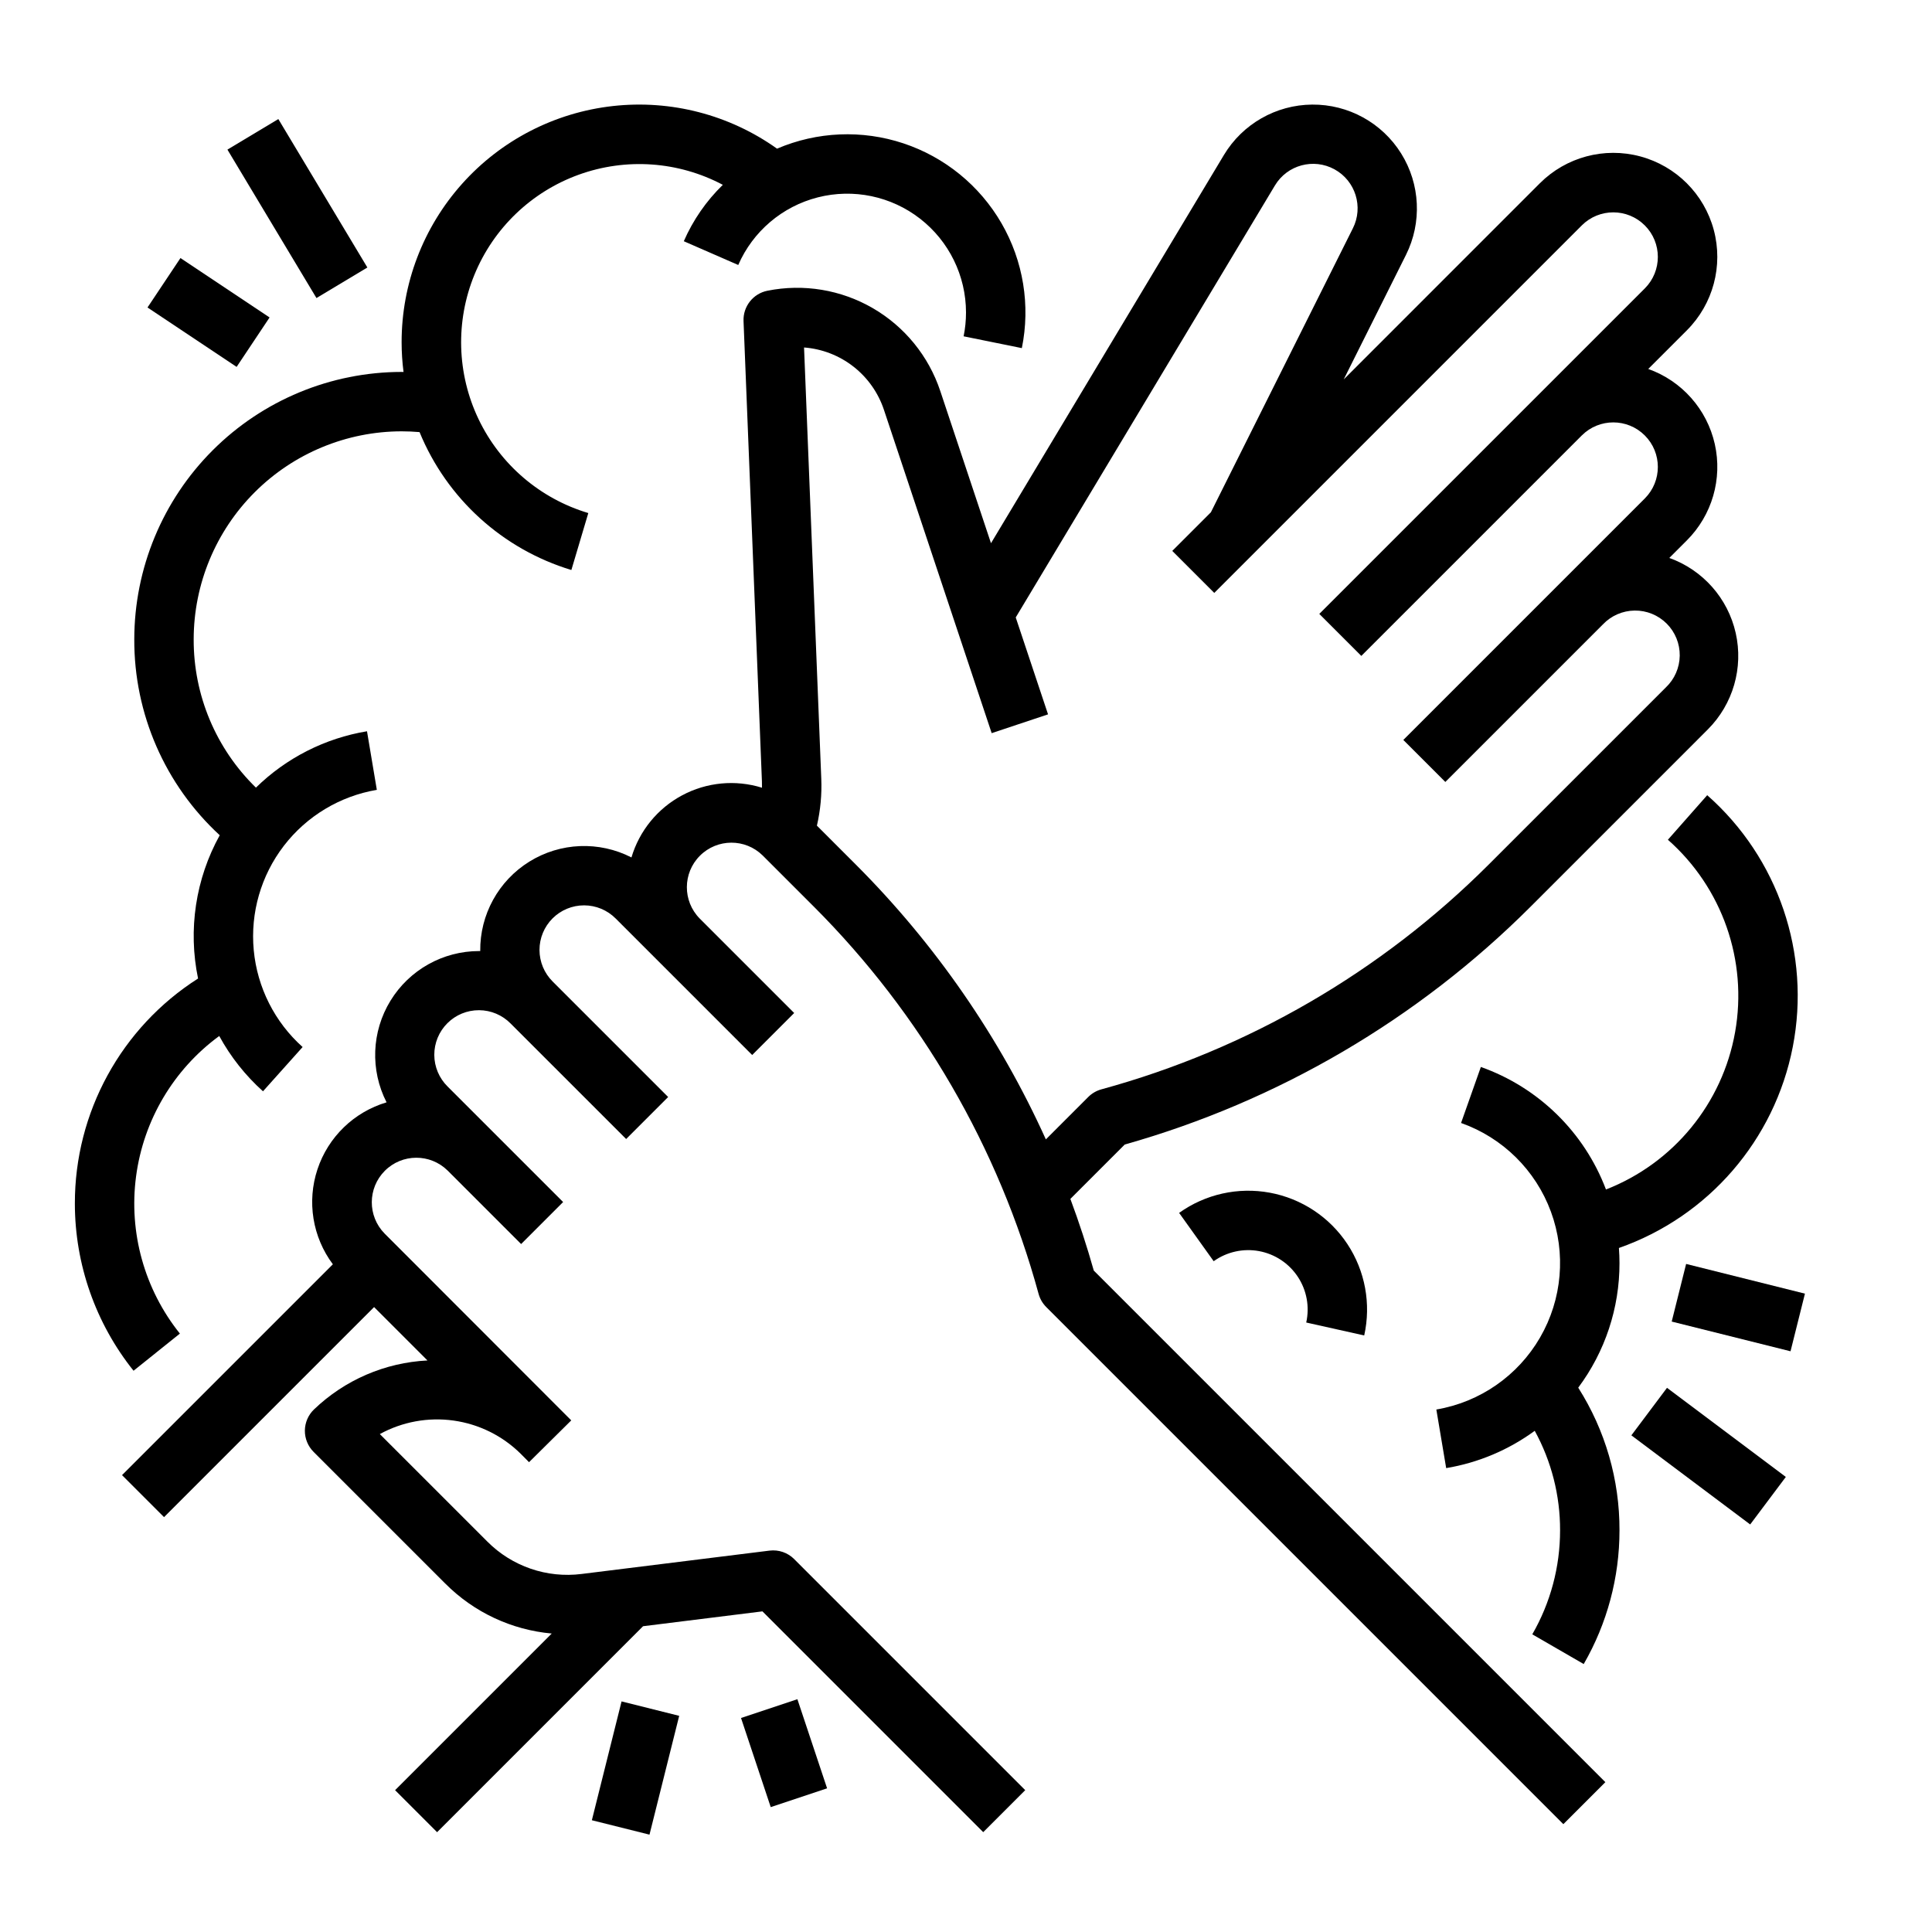
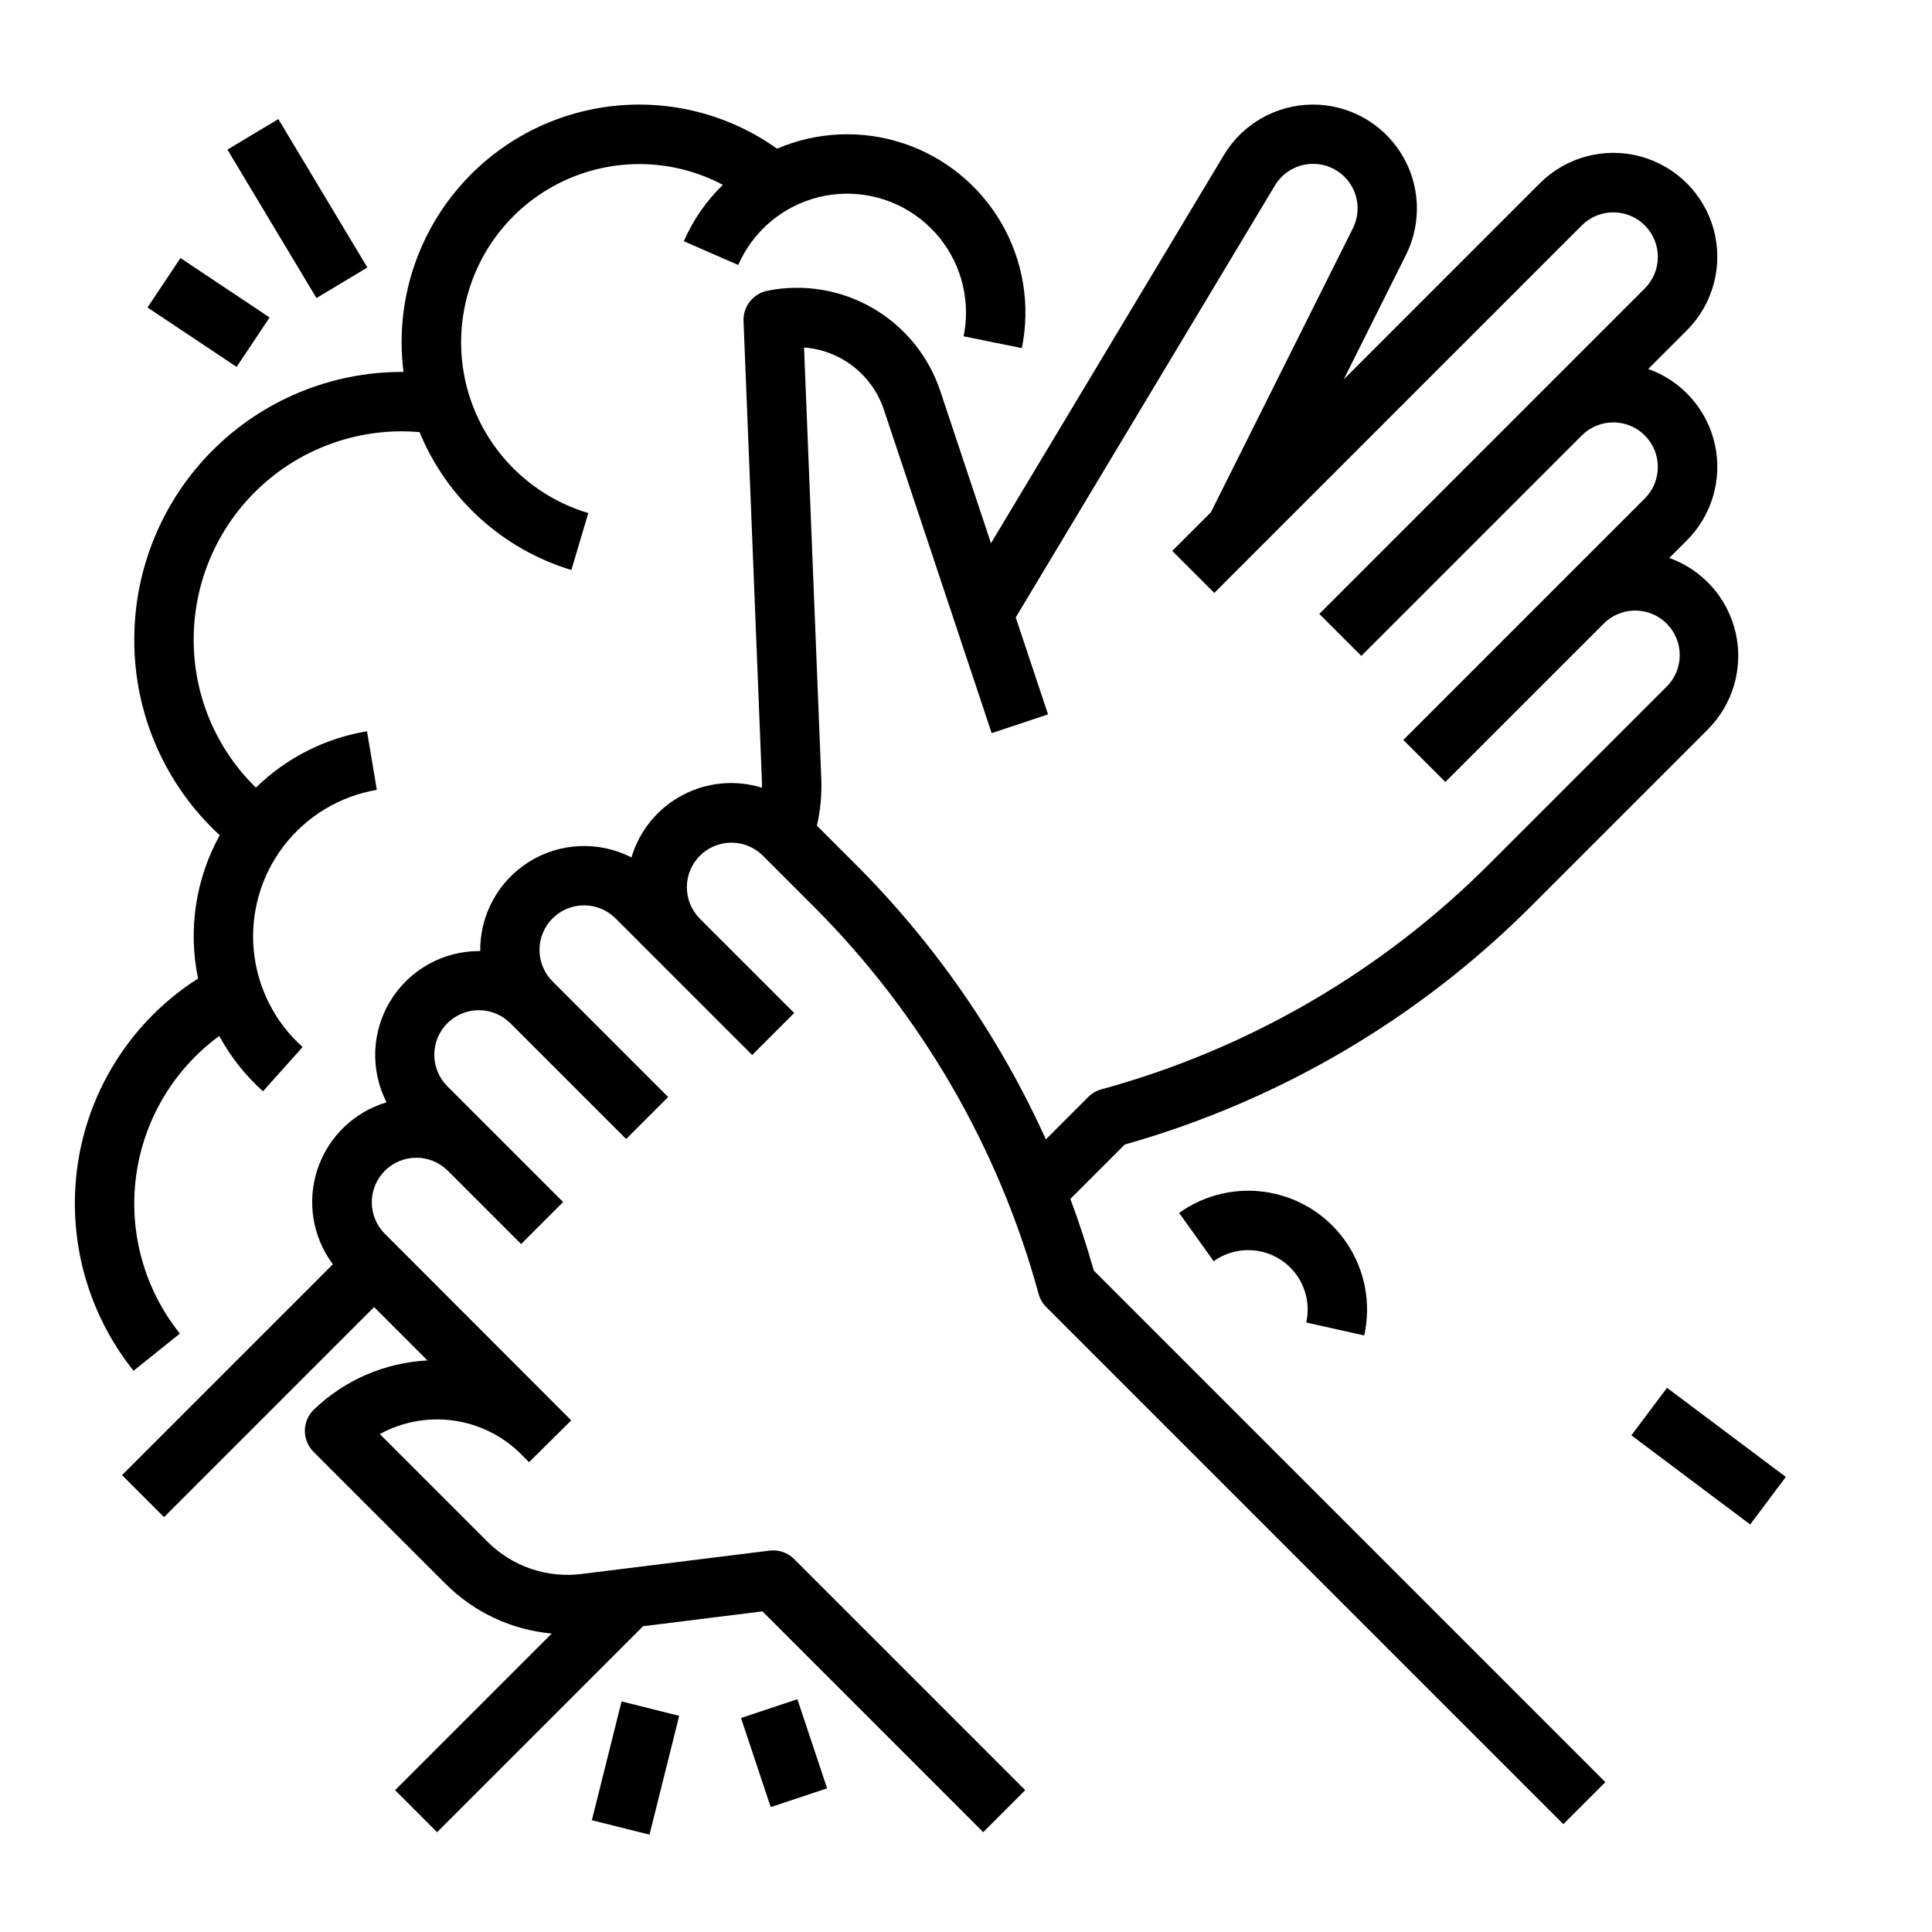
<svg xmlns="http://www.w3.org/2000/svg" fill="#000000" width="800px" height="800px" version="1.1" viewBox="144 144 512 512">
  <g>
    <path d="m427.66 461.72 14.406-14.406c40.652-11.48 77.688-33.188 107.57-63.047l46.969-46.973c6.668-6.684 9.453-16.316 7.379-25.527-2.07-9.211-8.715-16.723-17.602-19.906l4.656-4.656-0.004 0.004c6.684-6.68 9.477-16.316 7.402-25.535-2.078-9.219-8.734-16.727-17.633-19.895l10.234-10.234h-0.004c6.961-6.961 9.68-17.105 7.133-26.617-2.547-9.508-9.977-16.934-19.484-19.48-9.508-2.551-19.652 0.168-26.613 7.129l-51.973 51.98 16.496-32.996c4.285-8.574 3.801-18.762-1.273-26.891-5.074-8.129-14.012-13.039-23.598-12.953-9.586 0.082-18.438 5.144-23.371 13.359l-61.727 102.88-13.434-40.316c-3.078-9.258-9.438-17.07-17.875-21.969-8.441-4.898-18.379-6.539-27.949-4.621-3.793 0.762-6.473 4.168-6.32 8.035l4.871 121.94c0.023 0.578 0.027 1.152 0.02 1.727h-0.004c-7.035-2.184-14.656-1.461-21.152 2.012-6.5 3.469-11.34 9.398-13.438 16.465-8.582-4.398-18.84-3.981-27.039 1.098s-13.145 14.074-13.035 23.719c-0.098 0-0.195-0.008-0.297-0.008h0.004c-9.594 0-18.492 4.988-23.5 13.172-5.008 8.18-5.398 18.379-1.031 26.918-8.637 2.57-15.477 9.195-18.312 17.75-2.836 8.555-1.312 17.953 4.082 25.172l-55.875 55.871 11.133 11.133 55.668-55.668 14.148 14.148c-11.262 0.566-21.941 5.176-30.078 12.984-1.523 1.465-2.391 3.481-2.414 5.594-0.02 2.113 0.812 4.148 2.305 5.644l34.906 34.906h0.004c7.551 7.594 17.539 12.281 28.207 13.242l-41.512 41.512 11.133 11.133 54.582-54.582 31.637-3.938 58.508 58.512 11.133-11.133-61.23-61.23h0.004c-1.719-1.719-4.129-2.547-6.539-2.246l-49.781 6.184c-9.219 1.172-18.457-2-25.012-8.594l-28.48-28.477c5.953-3.266 12.809-4.523 19.535-3.582 6.731 0.941 12.973 4.027 17.805 8.809l2.203 2.223 11.188-11.078-49.465-49.512c-4.551-4.621-4.519-12.047 0.062-16.633 4.586-4.586 12.008-4.617 16.633-0.07l19.484 19.484 11.133-11.133-30.617-30.613c-2.242-2.211-3.512-5.223-3.527-8.371-0.012-3.148 1.234-6.172 3.461-8.398 2.227-2.227 5.246-3.469 8.395-3.457 3.148 0.012 6.164 1.281 8.371 3.527l30.617 30.613 11.133-11.133-30.617-30.617 0.004 0.004c-2.227-2.215-3.477-5.219-3.484-8.355-0.004-3.141 1.242-6.148 3.461-8.367s5.227-3.461 8.363-3.457c3.141 0.004 6.144 1.258 8.359 3.481l36.18 36.18 11.133-11.133-25.051-25.051c-4.547-4.621-4.516-12.047 0.07-16.629 4.586-4.586 12.008-4.617 16.629-0.066l13.57 13.57v-0.004c28.426 28.453 48.949 63.816 59.551 102.61 0.359 1.32 1.059 2.527 2.027 3.496l137.04 137.04 11.133-11.133-135.57-135.57c-1.816-6.426-3.883-12.758-6.207-18.996zm-67.172-98.914c0.938-4.066 1.328-8.242 1.16-12.414l-4.566-114.31v0.004c4.769 0.359 9.32 2.125 13.086 5.066 3.769 2.945 6.582 6.934 8.09 11.473l28.547 85.668 14.938-4.981-8.562-25.684 68.672-114.45c3.25-5.457 10.238-7.359 15.809-4.301 5.566 3.055 7.715 9.973 4.856 15.645l-37.621 75.242-10.234 10.234 11.133 11.133 97.418-97.418c4.617-4.59 12.074-4.578 16.676 0.027 4.602 4.602 4.609 12.062 0.02 16.676l-86.281 86.277 11.133 11.133 58.449-58.449h0.004c4.613-4.59 12.074-4.578 16.676 0.027 4.602 4.602 4.609 12.062 0.02 16.676l-64.016 64.016 11.133 11.133 41.754-41.75c2.191-2.309 5.227-3.633 8.41-3.672 3.184-0.043 6.246 1.207 8.5 3.457 2.25 2.25 3.496 5.316 3.457 8.5-0.043 3.184-1.367 6.219-3.676 8.41l-46.965 46.961c-28.449 28.426-63.812 48.949-102.61 59.551-1.32 0.359-2.527 1.059-3.496 2.027l-11.238 11.238c-12.266-27.102-29.316-51.77-50.344-72.812z" />
-     <path d="m573.03 474.73c23.73-8.328 41.262-28.613 46.074-53.297 4.812-24.68-3.816-50.066-22.676-66.699l-10.418 11.809c14.414 12.715 21.168 32.02 17.816 50.949-3.352 18.93-16.32 34.742-34.227 41.738-5.742-15.172-17.867-27.047-33.156-32.473l-5.246 14.844c11.039 3.906 19.766 12.523 23.812 23.512s2.996 23.207-2.875 33.34c-5.867 10.133-15.941 17.129-27.488 19.086l2.606 15.527c8.488-1.414 16.527-4.801 23.469-9.887 4.434 8.086 6.742 17.164 6.715 26.387 0.004 9.672-2.535 19.172-7.363 27.551l13.629 7.875c6.215-10.773 9.484-22.988 9.48-35.426 0.043-13.391-3.75-26.516-10.934-37.816 7.121-9.539 10.957-21.129 10.934-33.031 0-1.34-0.055-2.668-0.152-3.988z" />
    <path d="m163.84 462.98c0.016 16.094 5.496 31.711 15.551 44.281l12.281-9.844c-9.387-11.723-13.582-26.773-11.613-41.66 1.969-14.891 9.93-28.332 22.043-37.211 3 5.512 6.922 10.469 11.594 14.66l10.5-11.73c-7.402-6.621-12.027-15.797-12.953-25.684-0.922-9.891 1.926-19.762 7.977-27.641 6.051-7.875 14.852-13.172 24.645-14.832l-2.606-15.527h0.004c-11.113 1.84-21.391 7.059-29.438 14.938-10.598-10.328-16.551-24.52-16.496-39.32 0.02-14.609 5.828-28.617 16.16-38.945 10.328-10.332 24.336-16.141 38.945-16.16 1.586 0 3.172 0.07 4.754 0.207 7.231 17.613 22.008 31.035 40.234 36.543l4.488-15.09c-12.773-3.816-23.34-12.859-29.09-24.891s-6.144-25.934-1.086-38.273c5.055-12.336 15.094-21.965 27.629-26.5 12.539-4.539 26.414-3.566 38.195 2.68-4.383 4.266-7.894 9.34-10.34 14.945l14.426 6.297c3.887-8.91 11.672-15.523 21.094-17.922s19.422-0.312 27.098 5.656c7.676 5.965 12.164 15.141 12.168 24.859 0 2.121-0.211 4.234-0.633 6.309l15.43 3.129c2.309-11.316 0.391-23.086-5.391-33.086-5.785-10-15.031-17.531-25.988-21.176-10.961-3.641-22.879-3.141-33.496 1.406-12.617-8.992-28.109-13.012-43.504-11.297-15.398 1.715-29.625 9.047-39.953 20.598-10.332 11.547-16.039 26.496-16.035 41.992 0 2.633 0.172 5.266 0.508 7.883-0.168 0-0.336-0.012-0.508-0.012-18.785 0.02-36.793 7.492-50.074 20.773s-20.754 31.289-20.773 50.074c-0.082 19.723 8.137 38.574 22.645 51.938-6.398 11.559-8.434 25.031-5.742 37.969-20.375 12.988-32.691 35.496-32.648 59.664z" />
-     <path d="m587.02 494.23 3.82-15.273 31.488 7.871-3.82 15.273z" />
    <path d="m576.33 524.38 9.445-12.594 31.488 23.617-9.445 12.594z" />
    <path d="m204.27 183.65 13.492-8.094 23.594 39.336-13.492 8.094z" />
    <path d="m183.09 225.49 8.734-13.102 23.617 15.742-8.734 13.102z" />
    <path d="m300.85 626.38 7.871-31.488 15.273 3.82-7.871 31.488z" />
    <path d="m340.38 599.29 14.938-4.981 7.871 23.617-14.938 4.981z" />
    <path d="m505.53 497.91c1.863-8.348 0.254-17.094-4.461-24.23-4.715-7.137-12.133-12.047-20.543-13.602-8.41-1.555-17.09 0.375-24.047 5.352l9.16 12.805c3.477-2.488 7.82-3.453 12.027-2.676 4.203 0.777 7.91 3.234 10.27 6.805 2.359 3.566 3.16 7.941 2.227 12.117z" />
  </g>
</svg>